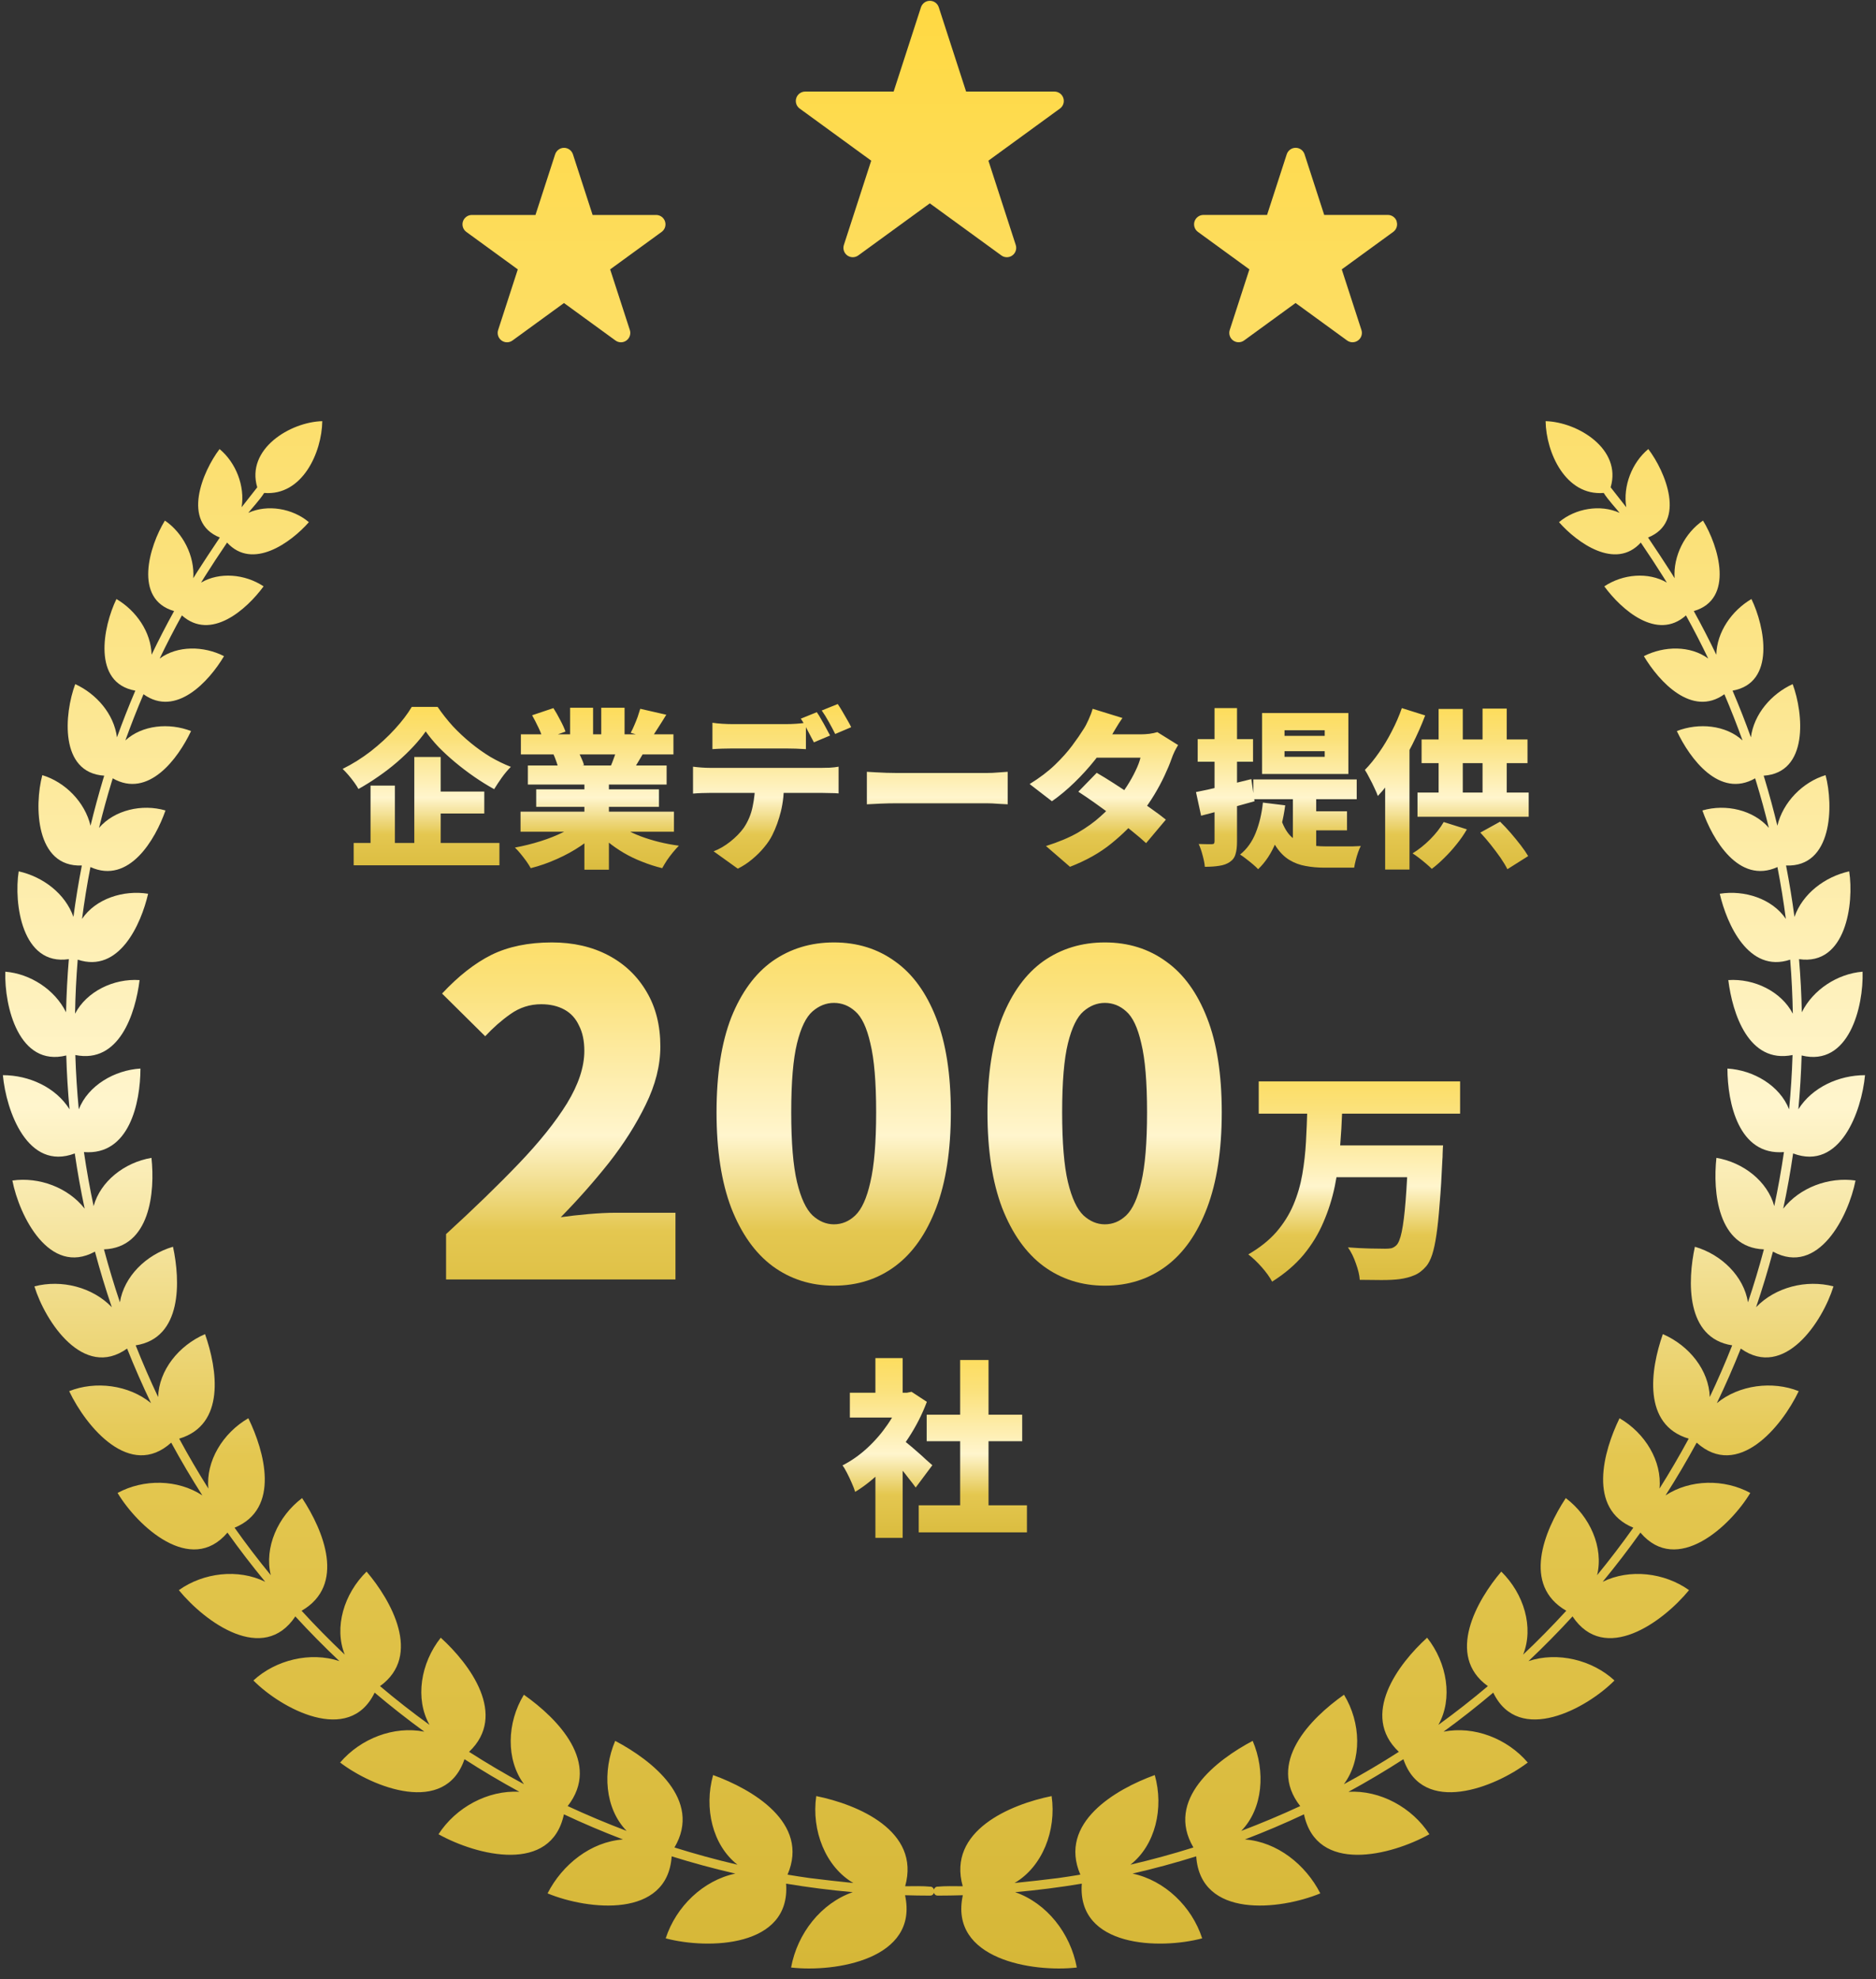
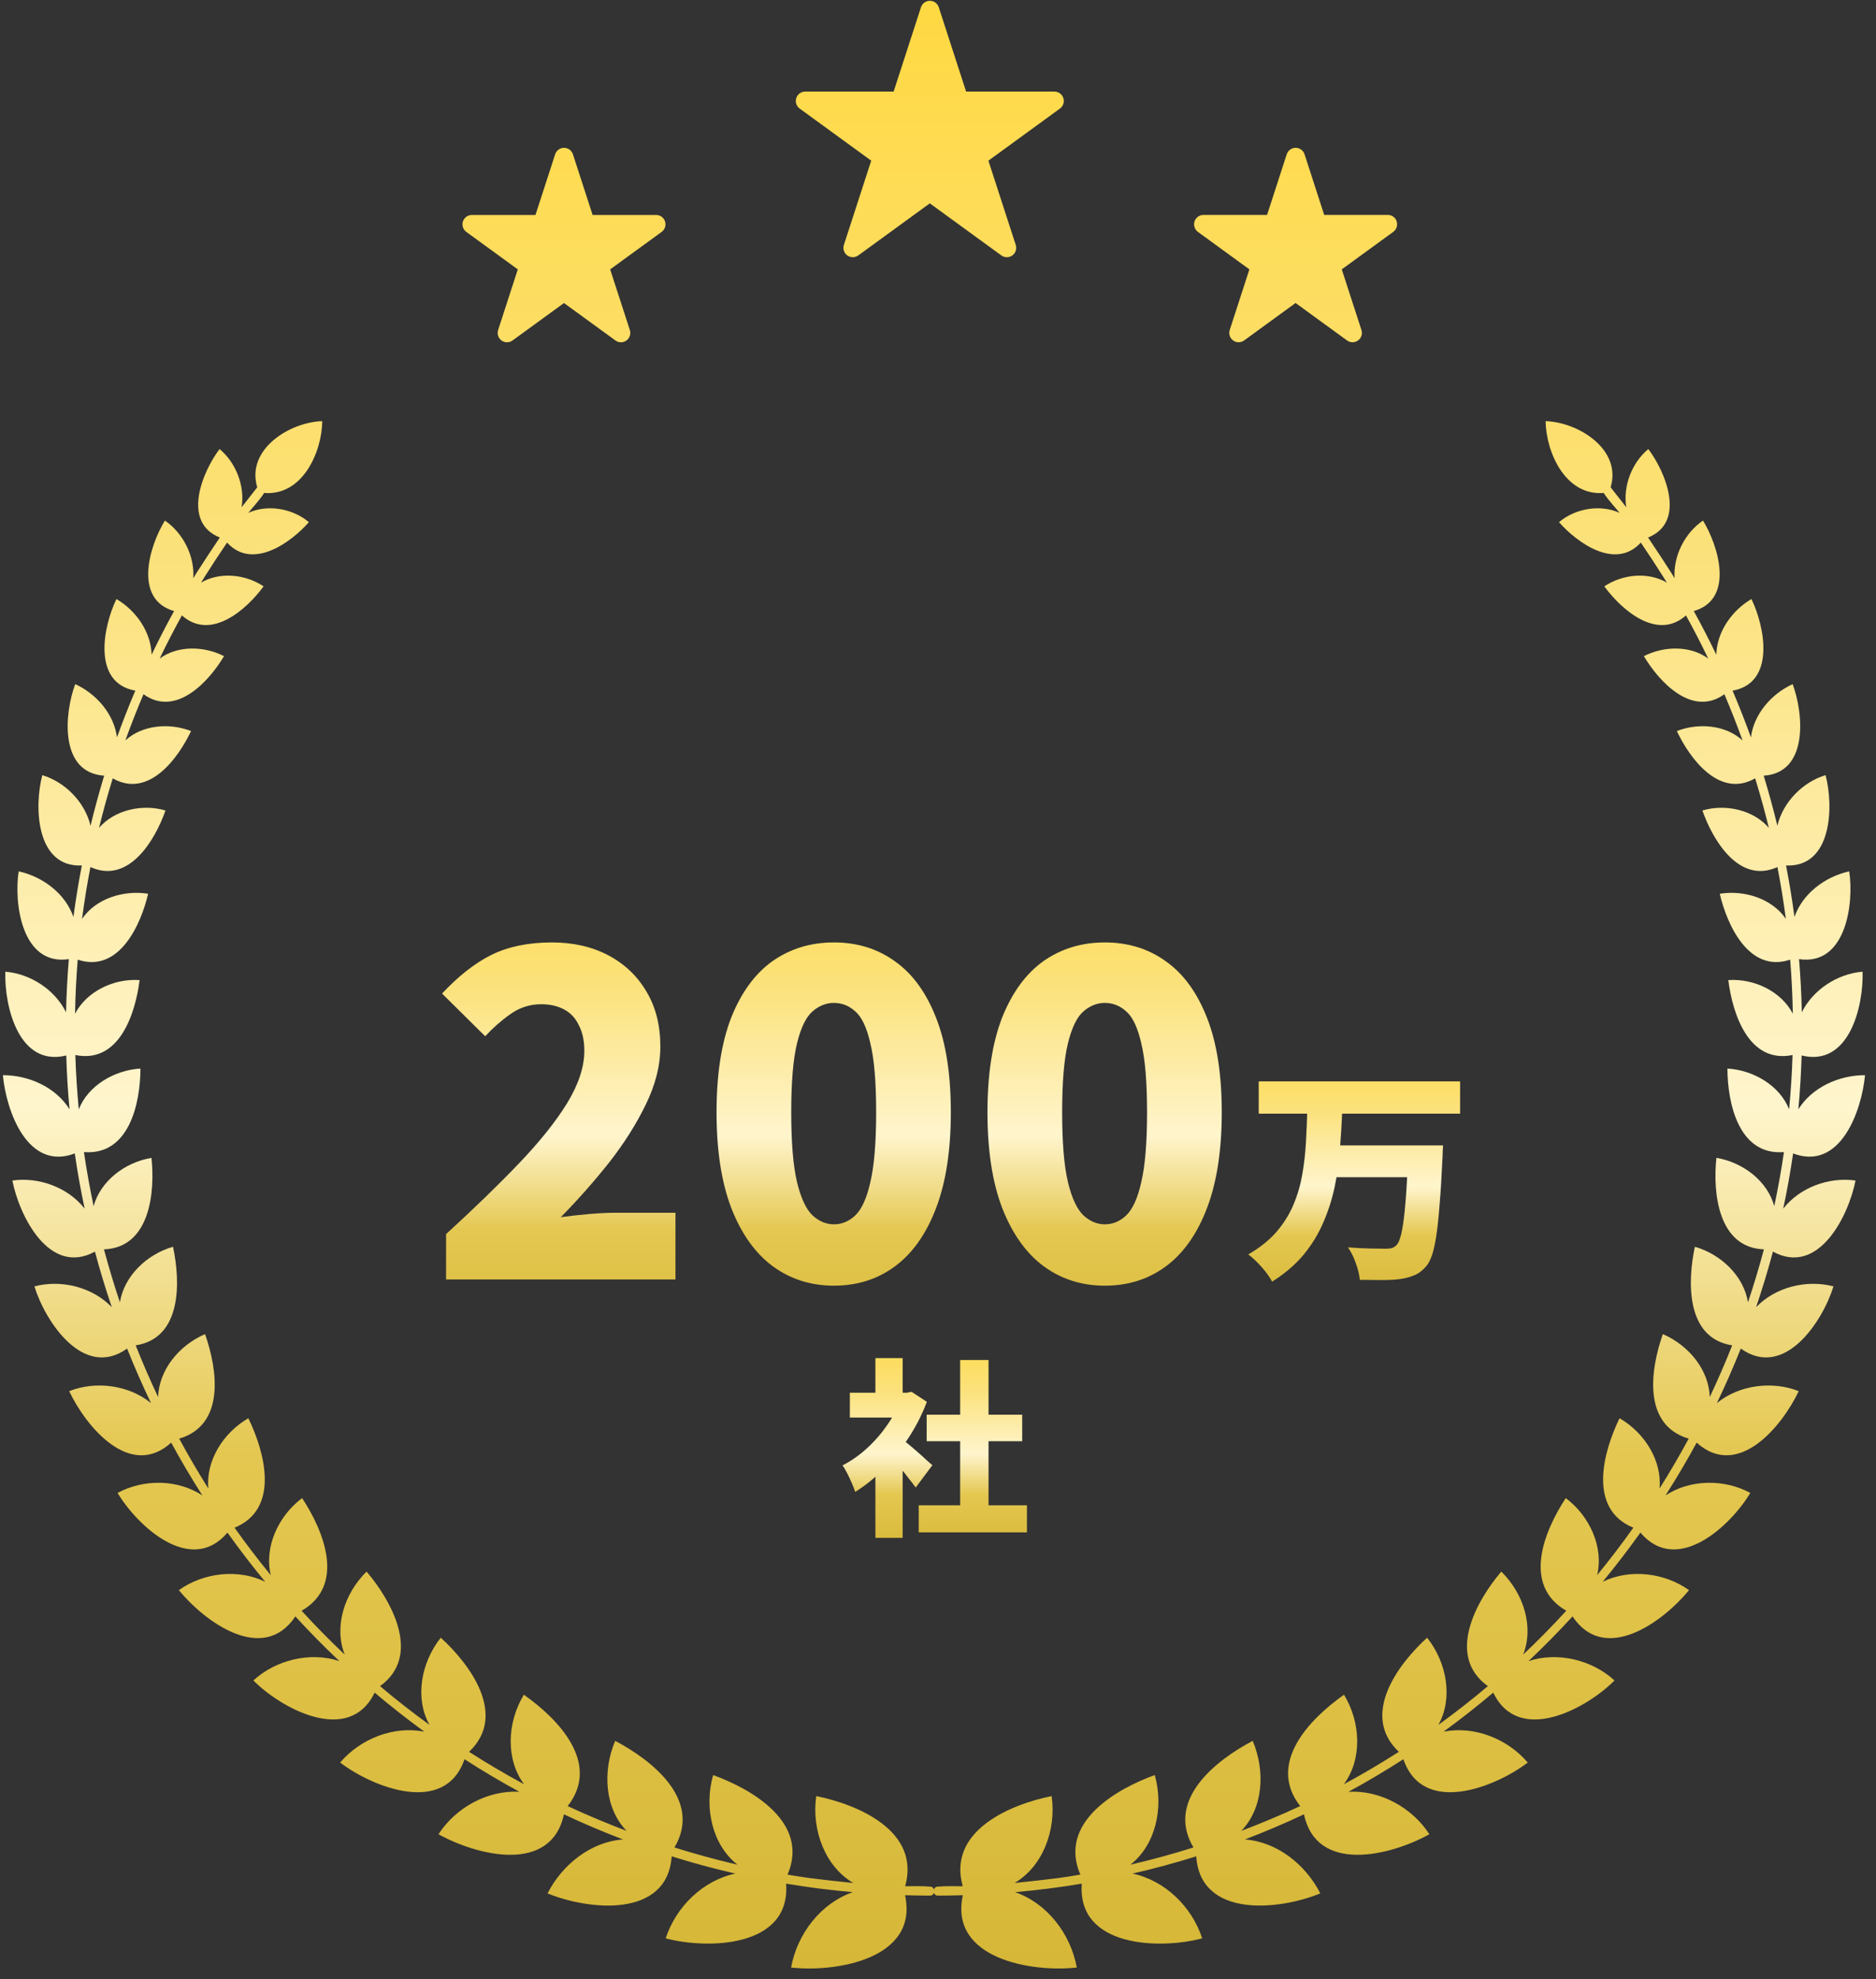
<svg xmlns="http://www.w3.org/2000/svg" width="164" height="173" viewBox="0 0 164 173" fill="none">
  <rect x="0" y="0" width="164" height="173" fill="#333333" stroke="none" />
  <path d="M135.117 36.814C137.916 36.887 141.801 39.246 140.802 42.597L142.167 44.337C141.868 42.477 142.668 40.439 144.095 39.252C145.591 41.221 147.437 45.641 144.073 46.985C144.789 48.04 145.494 49.126 146.048 49.984C146.165 50.169 146.278 50.355 146.393 50.542C146.261 48.599 147.292 46.582 148.876 45.504C150.236 47.729 151.652 52.376 148.071 53.415C148.76 54.661 149.417 55.936 150.039 57.231C150.088 55.238 151.388 53.377 153.111 52.362C154.284 54.779 155.249 59.699 151.461 60.371C152.036 61.721 152.573 63.085 153.065 64.454C153.324 62.422 154.848 60.656 156.714 59.8C157.673 62.383 158.121 67.543 154.179 67.804C154.211 67.906 154.243 68.008 154.274 68.11C154.682 69.466 155.048 70.823 155.377 72.178C155.867 70.114 157.592 68.362 159.591 67.757C160.302 70.411 160.199 75.829 156.136 75.654C156.428 77.155 156.673 78.654 156.872 80.149C157.587 78.111 159.528 76.642 161.656 76.165C162.092 78.952 161.38 84.449 157.272 83.84C157.402 85.394 157.483 86.943 157.515 88.485C158.496 86.5 160.646 85.112 162.827 84.938C162.918 87.988 161.636 93.285 157.498 92.26C157.451 93.838 157.356 95.407 157.212 96.966C158.416 95.041 160.756 93.982 163.04 93.982C162.746 97.126 160.872 102.381 156.754 100.824C156.518 102.447 156.229 104.057 155.889 105.652C157.332 103.802 159.873 102.859 162.209 103.192C161.607 106.275 158.979 111.583 154.99 109.406C154.552 111.045 154.061 112.666 153.516 114.265C155.195 112.516 157.902 111.824 160.282 112.444C159.338 115.511 155.994 120.604 152.179 117.88C151.536 119.495 150.838 121.086 150.088 122.65C152.03 121.049 154.957 120.688 157.244 121.604C155.744 124.75 151.911 129.341 148.323 126.103C147.469 127.673 146.561 129.211 145.601 130.715C147.75 129.305 150.721 129.26 153.012 130.5C151.272 133.397 146.604 137.742 143.405 133.967C142.356 135.439 141.255 136.873 140.105 138.267C142.468 137.108 145.497 137.459 147.656 138.997C145.349 141.806 140.277 145.498 137.471 141.294C136.236 142.64 134.952 143.943 133.622 145.199C136.161 144.355 139.192 145.094 141.138 146.893C138.743 149.319 132.778 152.602 130.54 147.955C129.135 149.143 127.685 150.282 126.193 151.369C128.856 150.84 131.758 151.963 133.556 154.066C130.716 156.234 124.379 158.752 122.685 153.774C121.125 154.78 119.524 155.731 117.884 156.623C120.645 156.464 123.446 157.993 124.957 160.334C121.568 162.216 115.108 163.823 113.994 158.593C112.308 159.386 110.585 160.119 108.829 160.789C111.642 160.995 114.138 162.983 115.422 165.504C111.875 166.967 104.947 167.723 104.573 162.265C102.749 162.836 100.892 163.339 99.005 163.773C101.82 164.365 104.195 166.656 105.094 169.434C101.413 170.416 94.15 170.241 94.57 164.653C92.655 164.973 90.712 165.222 88.743 165.396C91.513 166.365 93.582 168.991 94.134 171.984C90.291 172.425 82.952 171.269 84.171 165.664C83.451 165.685 82.728 165.697 82.002 165.698L81.999 165.696C81.807 165.706 81.689 165.594 81.644 165.453C81.599 165.594 81.484 165.706 81.292 165.696L81.289 165.698C80.562 165.697 79.839 165.685 79.119 165.664C80.338 171.269 72.999 172.425 69.156 171.984C69.708 168.991 71.777 166.365 74.547 165.396C72.579 165.222 70.636 164.973 68.72 164.653C69.14 170.241 61.877 170.416 58.196 169.434C59.096 166.656 61.47 164.365 64.285 163.773C62.398 163.339 60.541 162.836 58.717 162.265C58.344 167.723 51.415 166.967 47.868 165.504C49.153 162.983 51.648 160.995 54.462 160.789C52.705 160.119 50.983 159.386 49.297 158.593C48.182 163.823 41.722 162.216 38.334 160.334C39.845 157.993 42.645 156.463 45.406 156.623C43.766 155.731 42.165 154.78 40.605 153.774C38.911 158.753 32.574 156.234 29.734 154.066C31.532 151.963 34.434 150.839 37.097 151.369C35.605 150.282 34.155 149.143 32.751 147.955C30.512 152.602 24.548 149.319 22.152 146.893C24.099 145.094 27.129 144.355 29.669 145.199C28.338 143.943 27.054 142.64 25.819 141.294C23.013 145.498 17.941 141.806 15.634 138.997C17.793 137.459 20.823 137.107 23.185 138.267C22.035 136.873 20.934 135.439 19.885 133.967C16.686 137.743 12.018 133.397 10.278 130.5C12.569 129.26 15.54 129.305 17.689 130.715C16.729 129.211 15.821 127.673 14.967 126.103C11.38 129.341 7.546 124.75 6.047 121.604C8.333 120.688 11.261 121.049 13.203 122.65C12.452 121.086 11.755 119.495 11.111 117.88C7.296 120.605 3.952 115.511 3.008 112.444C5.389 111.824 8.096 112.515 9.774 114.265C9.229 112.666 8.738 111.045 8.3 109.406C4.311 111.583 1.683 106.275 1.082 103.192C3.417 102.859 5.958 103.802 7.401 105.652C7.062 104.057 6.773 102.447 6.537 100.824C2.418 102.382 0.544 97.126 0.251 93.982C2.535 93.982 4.874 95.041 6.079 96.966C5.934 95.407 5.839 93.838 5.793 92.26C1.653 93.285 0.373 87.989 0.464 84.938C2.644 85.112 4.794 86.5 5.775 88.485C5.808 86.943 5.889 85.394 6.018 83.84C1.909 84.45 1.198 78.952 1.634 76.165C3.762 76.642 5.703 78.111 6.419 80.149C6.618 78.654 6.862 77.155 7.154 75.654C3.09 75.829 2.988 70.411 3.699 67.757C5.698 68.362 7.424 70.114 7.914 72.178C8.243 70.823 8.609 69.466 9.016 68.11C9.047 68.008 9.08 67.906 9.111 67.804C5.168 67.543 5.617 62.383 6.576 59.8C8.442 60.656 9.966 62.422 10.225 64.454C10.718 63.085 11.254 61.721 11.83 60.371C8.04 59.699 9.006 54.779 10.179 52.362C11.903 53.377 13.202 55.238 13.252 57.231C13.873 55.936 14.53 54.661 15.219 53.415C11.637 52.376 13.054 47.729 14.415 45.504C15.998 46.582 17.029 48.599 16.897 50.542C17.012 50.355 17.126 50.169 17.242 49.984C17.796 49.126 18.501 48.04 19.217 46.985C15.852 45.641 17.699 41.221 19.195 39.252C20.622 40.439 21.423 42.477 21.124 44.337L22.488 42.597C21.489 39.246 25.374 36.886 28.174 36.814C28.134 39.55 26.432 43.362 23.093 43.09C22.719 43.693 21.971 44.483 21.708 44.83C23.384 44.062 25.583 44.439 27.003 45.644C25.433 47.428 22.073 49.869 19.851 47.427C19.142 48.468 18.442 49.543 17.901 50.4C17.792 50.574 17.685 50.75 17.577 50.925C19.192 49.981 21.414 50.17 23.043 51.254C21.556 53.281 18.437 56.053 15.902 53.794C15.221 55.025 14.572 56.285 13.958 57.565C15.517 56.417 17.806 56.45 19.584 57.355C18.26 59.581 15.375 62.722 12.545 60.684C11.975 62.02 11.445 63.37 10.958 64.724C12.427 63.372 14.781 63.159 16.702 63.901C15.568 66.306 12.979 69.824 9.856 68.036C9.826 68.133 9.795 68.229 9.766 68.326C9.357 69.668 8.988 71.014 8.658 72.364C10.002 70.806 12.41 70.244 14.466 70.844C13.592 73.357 11.295 77.329 7.906 75.791C7.612 77.299 7.369 78.811 7.172 80.323C8.364 78.554 10.8 77.777 12.948 78.125C12.332 80.778 10.429 85.1 6.794 83.884C6.665 85.462 6.588 87.038 6.561 88.611C7.567 86.668 9.939 85.515 12.203 85.671C11.841 88.573 10.44 93.006 6.586 92.221C6.635 93.81 6.737 95.394 6.887 96.97C7.701 94.891 9.996 93.542 12.278 93.404C12.27 96.401 11.306 101.026 7.338 100.705C7.57 102.29 7.852 103.866 8.184 105.429C8.775 103.266 10.873 101.612 13.241 101.21C13.563 104.194 13.125 109.059 9.089 109.209C9.505 110.767 9.97 112.31 10.483 113.837C10.84 111.588 12.772 109.664 15.124 108.981C15.769 111.967 15.946 116.968 11.861 117.599C12.466 119.126 13.12 120.633 13.823 122.118C13.893 119.782 15.614 117.618 17.924 116.617C19.016 119.721 19.721 124.548 15.665 125.755C16.466 127.236 17.317 128.691 18.215 130.117C17.984 127.728 19.474 125.262 21.711 123.971C23.12 126.862 24.531 131.886 20.505 133.539C21.51 134.956 22.566 136.34 23.671 137.688C23.087 135.272 24.287 132.55 26.41 130.95C28.299 133.82 30.244 138.56 26.366 140.799C27.574 142.119 28.831 143.397 30.137 144.631C29.185 142.25 30.068 139.314 32.047 137.376C34.164 139.855 36.943 144.713 33.221 147.387C34.615 148.565 36.058 149.694 37.547 150.772C36.26 148.484 36.776 145.367 38.531 143.154C41.062 145.45 44.408 149.918 41.005 153.13C42.562 154.128 44.163 155.074 45.81 155.962C44.212 153.813 44.305 150.586 45.797 148.139C48.781 150.241 52.563 154.116 49.627 157.873C51.311 158.654 53.031 159.378 54.778 160.041C52.867 158.073 52.653 154.829 53.78 152.172C56.973 153.854 61.428 157.32 58.962 161.491C60.779 162.062 62.618 162.565 64.469 162.995C62.285 161.291 61.528 158.046 62.34 155.161C65.755 156.396 70.803 159.332 68.846 163.866C69.495 163.974 70.144 164.077 70.794 164.166C71.941 164.307 73.284 164.467 74.598 164.596C72.167 163.178 70.923 160.007 71.357 156.998C74.968 157.727 80.492 160.033 79.129 164.88C79.901 164.874 80.683 164.854 81.302 164.915C81.485 164.908 81.6 165.024 81.645 165.169C81.69 165.024 81.806 164.908 81.988 164.915C82.608 164.854 83.389 164.874 84.162 164.88C82.798 160.033 88.323 157.727 91.933 156.998C92.367 160.007 91.123 163.177 88.692 164.596C90.007 164.467 91.349 164.307 92.497 164.166C93.146 164.077 93.795 163.974 94.444 163.866C92.488 159.332 97.535 156.396 100.95 155.161C101.763 158.045 101.005 161.29 98.821 162.995C100.673 162.565 102.512 162.062 104.329 161.491C101.863 157.32 106.317 153.854 109.51 152.172C110.638 154.829 110.423 158.073 108.512 160.041C110.26 159.378 111.98 158.654 113.664 157.873C110.727 154.116 114.509 150.241 117.493 148.139C118.985 150.586 119.078 153.813 117.48 155.962C119.127 155.074 120.729 154.128 122.286 153.13C118.882 149.918 122.229 145.45 124.759 143.154C126.514 145.367 127.03 148.484 125.744 150.772C127.233 149.694 128.675 148.564 130.069 147.387C126.348 144.713 129.126 139.855 131.243 137.376C133.222 139.314 134.105 142.25 133.153 144.631C134.459 143.397 135.717 142.118 136.924 140.799C133.046 138.56 134.992 133.82 136.88 130.95C139.003 132.55 140.203 135.273 139.62 137.688C140.724 136.34 141.78 134.956 142.786 133.539C138.759 131.886 140.17 126.862 141.58 123.971C143.816 125.262 145.306 127.728 145.075 130.117C145.974 128.691 146.825 127.236 147.626 125.755C143.57 124.548 144.275 119.721 145.366 116.617C147.676 117.618 149.397 119.782 149.467 122.118C150.17 120.633 150.824 119.126 151.429 117.599C147.344 116.968 147.521 111.967 148.167 108.981C150.518 109.664 152.45 111.588 152.807 113.837C153.321 112.31 153.785 110.767 154.201 109.209C150.165 109.059 149.727 104.194 150.049 101.21C152.417 101.612 154.515 103.266 155.106 105.429C155.438 103.866 155.721 102.29 155.953 100.705C151.984 101.026 151.02 96.401 151.012 93.404C153.294 93.542 155.59 94.891 156.403 96.97C156.553 95.394 156.655 93.81 156.705 92.221C152.85 93.006 151.45 88.573 151.088 85.671C153.351 85.515 155.724 86.668 156.729 88.611C156.702 87.038 156.625 85.462 156.497 83.884C152.862 85.1 150.958 80.778 150.342 78.125C152.49 77.777 154.926 78.554 156.119 80.323C155.921 78.811 155.678 77.299 155.384 75.791C151.995 77.329 149.699 73.357 148.824 70.844C150.88 70.244 153.288 70.806 154.632 72.364C154.303 71.014 153.934 69.668 153.524 68.326C153.495 68.229 153.464 68.133 153.434 68.036C150.311 69.823 147.722 66.306 146.589 63.901C148.509 63.159 150.863 63.372 152.333 64.724C151.846 63.37 151.315 62.02 150.746 60.684C147.916 62.722 145.03 59.581 143.707 57.355C145.484 56.451 147.774 56.417 149.333 57.565C148.718 56.285 148.069 55.025 147.388 53.794C144.853 56.053 141.735 53.281 140.248 51.254C141.876 50.17 144.099 49.981 145.714 50.925C145.605 50.75 145.499 50.574 145.389 50.4C144.849 49.543 144.149 48.468 143.439 47.427C141.217 49.869 137.857 47.428 136.288 45.644C137.707 44.439 139.907 44.062 141.583 44.83C141.32 44.483 140.571 43.693 140.197 43.09C136.858 43.362 135.157 39.55 135.117 36.814ZM49.308 12.922C49.664 12.923 49.978 13.152 50.087 13.49L51.806 18.79H57.358C57.713 18.79 58.027 19.018 58.136 19.356C58.248 19.694 58.126 20.064 57.84 20.272L53.34 23.547L55.06 28.847C55.172 29.185 55.049 29.555 54.763 29.763C54.621 29.867 54.452 29.919 54.284 29.92C54.115 29.92 53.946 29.867 53.803 29.763L49.303 26.488L44.803 29.763C44.518 29.971 44.129 29.971 43.843 29.763C43.558 29.555 43.438 29.186 43.547 28.847L45.266 23.547L40.766 20.272C40.481 20.064 40.361 19.694 40.47 19.356C40.582 19.018 40.897 18.79 41.25 18.79H46.811L48.53 13.49C48.642 13.152 48.953 12.923 49.308 12.922ZM113.265 12.92C113.621 12.92 113.935 13.149 114.044 13.487L115.762 18.787H121.324C121.679 18.787 121.994 19.016 122.103 19.354H122.093C122.205 19.692 122.082 20.062 121.797 20.27L117.297 23.546L119.016 28.845C119.128 29.183 119.005 29.552 118.72 29.76C118.578 29.864 118.408 29.916 118.24 29.917C118.071 29.917 117.902 29.864 117.759 29.76L113.259 26.485L108.76 29.76C108.475 29.968 108.085 29.968 107.799 29.76C107.514 29.552 107.395 29.183 107.504 28.845L109.222 23.546L104.722 20.27C104.437 20.062 104.317 19.692 104.426 19.354C104.538 19.016 104.853 18.787 105.206 18.787H110.767L112.486 13.487C112.598 13.149 112.91 12.92 113.265 12.92ZM81.29 0.07C81.645 0.07 81.959 0.299 82.068 0.637L84.457 8.005H92.179C92.534 8.006 92.849 8.234 92.958 8.572C93.069 8.91 92.947 9.28 92.662 9.488L86.407 14.044L88.796 21.412C88.907 21.75 88.785 22.12 88.5 22.328C88.357 22.432 88.188 22.484 88.019 22.484C87.85 22.484 87.681 22.432 87.539 22.328L81.284 17.775L75.029 22.328C74.743 22.536 74.355 22.535 74.069 22.328C73.783 22.12 73.663 21.75 73.772 21.412L76.161 14.044L69.906 9.488C69.621 9.28 69.501 8.91 69.61 8.572C69.722 8.234 70.036 8.005 70.389 8.005H78.122L80.51 0.637C80.622 0.299 80.934 0.07 81.29 0.07Z" fill="url(#paint0_linear_56_1122)" />
  <path d="M38.995 111.839V107.875C41.405 105.672 43.517 103.626 45.33 101.734C47.144 99.843 48.556 98.081 49.567 96.448C50.577 94.79 51.082 93.261 51.082 91.862C51.082 90.981 50.927 90.243 50.616 89.647C50.331 89.025 49.904 88.559 49.334 88.248C48.764 87.937 48.09 87.781 47.312 87.781C46.328 87.781 45.434 88.067 44.631 88.636C43.853 89.181 43.115 89.828 42.415 90.58L38.645 86.849C40.071 85.32 41.509 84.193 42.96 83.467C44.436 82.742 46.198 82.379 48.245 82.379C50.111 82.379 51.756 82.755 53.181 83.506C54.606 84.258 55.72 85.32 56.524 86.693C57.327 88.041 57.728 89.634 57.728 91.474C57.728 93.132 57.301 94.829 56.446 96.565C55.617 98.275 54.541 99.972 53.22 101.656C51.899 103.315 50.499 104.895 49.023 106.398C49.748 106.294 50.551 106.204 51.432 106.126C52.339 106.048 53.116 106.009 53.764 106.009H59.05V111.839H38.995ZM72.9 112.383C70.879 112.383 69.092 111.813 67.537 110.673C66.008 109.533 64.803 107.836 63.923 105.582C63.068 103.328 62.64 100.542 62.64 97.226C62.64 93.909 63.068 91.15 63.923 88.947C64.803 86.745 66.008 85.1 67.537 84.011C69.092 82.923 70.879 82.379 72.9 82.379C74.947 82.379 76.735 82.936 78.264 84.05C79.793 85.139 80.984 86.784 81.84 88.986C82.695 91.163 83.122 93.909 83.122 97.226C83.122 100.542 82.695 103.328 81.84 105.582C80.984 107.836 79.793 109.533 78.264 110.673C76.735 111.813 74.947 112.383 72.9 112.383ZM72.9 107.02C73.6 107.02 74.222 106.761 74.766 106.243C75.336 105.698 75.776 104.727 76.087 103.328C76.424 101.903 76.593 99.869 76.593 97.226C76.593 94.583 76.424 92.575 76.087 91.202C75.776 89.828 75.336 88.896 74.766 88.403C74.222 87.911 73.6 87.665 72.9 87.665C72.227 87.665 71.605 87.911 71.035 88.403C70.465 88.896 70.011 89.828 69.675 91.202C69.338 92.575 69.169 94.583 69.169 97.226C69.169 99.869 69.338 101.903 69.675 103.328C70.011 104.727 70.465 105.698 71.035 106.243C71.605 106.761 72.227 107.02 72.9 107.02ZM96.584 112.383C94.563 112.383 92.775 111.813 91.221 110.673C89.692 109.533 88.487 107.836 87.606 105.582C86.751 103.328 86.324 100.542 86.324 97.226C86.324 93.909 86.751 91.15 87.606 88.947C88.487 86.745 89.692 85.1 91.221 84.011C92.775 82.923 94.563 82.379 96.584 82.379C98.631 82.379 100.419 82.936 101.947 84.05C103.476 85.139 104.668 86.784 105.523 88.986C106.378 91.163 106.806 93.909 106.806 97.226C106.806 100.542 106.378 103.328 105.523 105.582C104.668 107.836 103.476 109.533 101.947 110.673C100.419 111.813 98.631 112.383 96.584 112.383ZM96.584 107.02C97.284 107.02 97.905 106.761 98.45 106.243C99.02 105.698 99.46 104.727 99.771 103.328C100.108 101.903 100.276 99.869 100.276 97.226C100.276 94.583 100.108 92.575 99.771 91.202C99.46 89.828 99.02 88.896 98.45 88.403C97.905 87.911 97.284 87.665 96.584 87.665C95.91 87.665 95.288 87.911 94.719 88.403C94.148 88.896 93.695 89.828 93.358 91.202C93.021 92.575 92.853 94.583 92.853 97.226C92.853 99.869 93.021 101.903 93.358 103.328C93.695 104.727 94.148 105.698 94.719 106.243C95.288 106.761 95.91 107.02 96.584 107.02Z" fill="url(#paint1_linear_56_1122)" />
  <path d="M110.039 94.526H127.642V97.344H110.039V94.526ZM116.469 100.123H124.169V102.901H116.469V100.123ZM123.117 100.123H126.154C126.154 100.123 126.147 100.202 126.134 100.361C126.134 100.506 126.127 100.678 126.114 100.877C126.114 101.075 126.107 101.234 126.094 101.353C126.028 102.848 125.949 104.132 125.856 105.203C125.777 106.275 125.684 107.175 125.578 107.902C125.472 108.63 125.347 109.219 125.201 109.669C125.056 110.105 124.884 110.443 124.685 110.681C124.354 111.064 124.004 111.329 123.633 111.475C123.263 111.633 122.833 111.746 122.343 111.812C121.933 111.865 121.411 111.891 120.775 111.891C120.154 111.891 119.519 111.885 118.87 111.872C118.844 111.461 118.731 110.985 118.533 110.443C118.348 109.9 118.116 109.43 117.838 109.034C118.5 109.086 119.128 109.12 119.724 109.133C120.332 109.146 120.789 109.153 121.093 109.153C121.305 109.153 121.483 109.139 121.629 109.113C121.774 109.073 121.913 108.994 122.046 108.875C122.244 108.703 122.409 108.299 122.542 107.664C122.674 107.029 122.787 106.129 122.879 104.965C122.972 103.801 123.051 102.345 123.117 100.599V100.123ZM114.286 96.947H117.342C117.302 98.072 117.236 99.203 117.144 100.341C117.064 101.479 116.912 102.597 116.687 103.695C116.462 104.78 116.131 105.825 115.695 106.831C115.271 107.836 114.696 108.782 113.968 109.669C113.241 110.542 112.321 111.329 111.21 112.03C110.998 111.633 110.694 111.21 110.297 110.76C109.9 110.31 109.509 109.94 109.126 109.649C110.131 109.067 110.952 108.412 111.587 107.684C112.222 106.943 112.718 106.149 113.075 105.302C113.432 104.456 113.69 103.569 113.849 102.643C114.008 101.717 114.114 100.778 114.167 99.825C114.22 98.859 114.259 97.9 114.286 96.947Z" fill="url(#paint2_linear_56_1122)" />
  <path d="M80.315 131.582H89.775V133.947H80.315V131.582ZM81.01 123.66H89.361V125.976H81.01V123.66ZM83.937 118.881H86.418V132.723H83.937V118.881ZM74.295 121.742H79.67V123.908H74.295V121.742ZM76.528 127.778L78.909 124.934V134.427H76.528V127.778ZM76.528 118.715H78.909V122.734H76.528V118.715ZM78.644 125.628C78.799 125.728 79.008 125.893 79.273 126.124C79.549 126.345 79.835 126.588 80.133 126.852C80.442 127.117 80.717 127.365 80.96 127.596C81.213 127.817 81.395 127.977 81.506 128.076L80.05 130.028C79.885 129.796 79.686 129.537 79.455 129.25C79.234 128.953 78.997 128.655 78.744 128.357C78.49 128.048 78.242 127.762 77.999 127.497C77.757 127.221 77.542 126.984 77.355 126.786L78.644 125.628ZM78.81 121.742H79.273L79.686 121.659L81.026 122.536C80.607 123.649 80.067 124.708 79.405 125.711C78.755 126.714 78.027 127.618 77.222 128.423C76.428 129.228 75.607 129.89 74.758 130.408C74.692 130.187 74.593 129.928 74.46 129.631C74.328 129.322 74.19 129.03 74.047 128.754C73.903 128.467 73.771 128.247 73.65 128.093C74.411 127.707 75.127 127.205 75.8 126.588C76.484 125.959 77.084 125.264 77.603 124.504C78.132 123.732 78.534 122.949 78.81 122.155V121.742Z" fill="url(#paint3_linear_56_1122)" />
-   <path d="M37.215 63.936C36.908 64.373 36.541 64.819 36.114 65.276C35.697 65.722 35.231 66.169 34.715 66.615C34.209 67.052 33.668 67.469 33.092 67.866C32.527 68.263 31.941 68.63 31.336 68.967C31.247 68.798 31.122 68.605 30.964 68.387C30.805 68.168 30.636 67.955 30.458 67.746C30.279 67.538 30.11 67.359 29.952 67.211C30.815 66.784 31.639 66.268 32.422 65.663C33.206 65.047 33.906 64.403 34.521 63.728C35.146 63.043 35.638 62.398 35.995 61.793H38.257C38.664 62.388 39.111 62.954 39.597 63.489C40.093 64.016 40.614 64.502 41.16 64.948C41.705 65.395 42.271 65.797 42.856 66.154C43.452 66.501 44.052 66.794 44.658 67.032C44.38 67.31 44.117 67.623 43.869 67.97C43.63 68.307 43.407 68.645 43.199 68.982C42.623 68.664 42.048 68.307 41.472 67.91C40.897 67.513 40.341 67.092 39.805 66.645C39.269 66.198 38.778 65.747 38.332 65.291C37.895 64.824 37.523 64.373 37.215 63.936ZM37.305 69.19H42.336V71.111H37.305V69.19ZM30.919 73.686H43.66V75.635H30.919V73.686ZM36.218 66.169H38.525V74.742H36.218V66.169ZM32.393 68.669H34.521V74.698H32.393V68.669ZM45.506 70.947H58.917V72.703H45.506V70.947ZM45.536 64.189H58.872V65.945H45.536V64.189ZM46.146 66.913H58.277V68.58H46.146V66.913ZM46.875 68.997H57.607V70.53H46.875V68.997ZM51.088 67.776H53.231V76.022H51.088V67.776ZM49.837 61.867H51.847V65.023H49.837V61.867ZM52.561 61.867H54.6V64.889H52.561V61.867ZM50.775 71.751L52.472 72.51C51.996 73.026 51.43 73.502 50.775 73.939C50.13 74.375 49.435 74.757 48.691 75.085C47.947 75.422 47.183 75.69 46.399 75.888C46.3 75.71 46.171 75.506 46.012 75.278C45.853 75.06 45.685 74.841 45.506 74.623C45.337 74.415 45.174 74.236 45.015 74.087C45.769 73.948 46.508 73.765 47.233 73.537C47.967 73.308 48.642 73.04 49.257 72.733C49.872 72.425 50.378 72.098 50.775 71.751ZM53.588 71.706C53.886 71.974 54.238 72.227 54.645 72.465C55.062 72.703 55.518 72.916 56.014 73.105C56.521 73.293 57.051 73.457 57.607 73.596C58.173 73.735 58.753 73.844 59.349 73.924C59.19 74.082 59.016 74.276 58.828 74.504C58.639 74.732 58.461 74.971 58.292 75.219C58.133 75.467 57.999 75.69 57.89 75.888C57.285 75.74 56.699 75.551 56.134 75.323C55.568 75.105 55.032 74.847 54.526 74.549C54.02 74.251 53.544 73.919 53.097 73.552C52.66 73.184 52.269 72.787 51.921 72.361L53.588 71.706ZM55.97 61.956L58.247 62.477C57.999 62.884 57.756 63.271 57.518 63.638C57.29 64.005 57.081 64.318 56.893 64.576L55.136 64.055C55.245 63.857 55.35 63.638 55.449 63.4C55.558 63.152 55.657 62.904 55.747 62.656C55.836 62.398 55.91 62.165 55.97 61.956ZM54.02 65.171L56.327 65.692C56.109 66.06 55.905 66.402 55.717 66.719C55.528 67.037 55.36 67.31 55.211 67.538L53.365 67.032C53.484 66.754 53.603 66.447 53.722 66.109C53.851 65.762 53.95 65.449 54.02 65.171ZM46.518 62.522L48.379 61.897C48.577 62.205 48.776 62.552 48.974 62.939C49.182 63.326 49.336 63.663 49.435 63.951L47.471 64.65C47.401 64.363 47.272 64.02 47.084 63.623C46.895 63.227 46.707 62.859 46.518 62.522ZM48.379 65.916L50.492 65.603C50.602 65.792 50.711 66.01 50.82 66.258C50.929 66.496 51.008 66.705 51.058 66.883L48.84 67.24C48.8 67.072 48.736 66.858 48.647 66.6C48.557 66.342 48.468 66.114 48.379 65.916ZM62.281 63.177C62.539 63.217 62.827 63.246 63.144 63.266C63.472 63.286 63.76 63.296 64.007 63.296C64.206 63.296 64.464 63.296 64.781 63.296C65.109 63.296 65.461 63.296 65.838 63.296C66.215 63.296 66.588 63.296 66.955 63.296C67.332 63.296 67.674 63.296 67.982 63.296C68.299 63.296 68.547 63.296 68.726 63.296C69.004 63.296 69.292 63.286 69.589 63.266C69.887 63.246 70.175 63.217 70.453 63.177V65.484C70.175 65.464 69.887 65.449 69.589 65.439C69.302 65.43 69.014 65.424 68.726 65.424C68.547 65.424 68.299 65.424 67.982 65.424C67.674 65.424 67.332 65.424 66.955 65.424C66.588 65.424 66.215 65.424 65.838 65.424C65.461 65.424 65.109 65.424 64.781 65.424C64.464 65.424 64.206 65.424 64.007 65.424C63.749 65.424 63.457 65.43 63.129 65.439C62.812 65.449 62.529 65.464 62.281 65.484V63.177ZM60.584 67.017C60.812 67.047 61.06 67.072 61.328 67.092C61.606 67.112 61.859 67.121 62.087 67.121C62.226 67.121 62.489 67.121 62.876 67.121C63.263 67.121 63.73 67.121 64.275 67.121C64.821 67.121 65.407 67.121 66.032 67.121C66.657 67.121 67.282 67.121 67.907 67.121C68.532 67.121 69.118 67.121 69.664 67.121C70.21 67.121 70.676 67.121 71.063 67.121C71.45 67.121 71.708 67.121 71.837 67.121C71.996 67.121 72.229 67.116 72.536 67.106C72.844 67.087 73.102 67.057 73.31 67.017V69.354C73.112 69.334 72.874 69.324 72.596 69.324C72.318 69.314 72.065 69.309 71.837 69.309C71.708 69.309 71.45 69.309 71.063 69.309C70.676 69.309 70.21 69.309 69.664 69.309C69.118 69.309 68.532 69.309 67.907 69.309C67.282 69.309 66.657 69.309 66.032 69.309C65.407 69.309 64.821 69.309 64.275 69.309C63.73 69.309 63.263 69.309 62.876 69.309C62.489 69.309 62.226 69.309 62.087 69.309C61.869 69.309 61.616 69.314 61.328 69.324C61.041 69.334 60.792 69.349 60.584 69.369V67.017ZM68.547 68.297C68.547 69.29 68.453 70.168 68.264 70.932C68.076 71.686 67.828 72.371 67.52 72.986C67.352 73.333 67.114 73.691 66.806 74.058C66.508 74.425 66.161 74.772 65.764 75.1C65.377 75.427 64.955 75.705 64.499 75.933L62.385 74.415C62.881 74.226 63.367 73.944 63.844 73.566C64.33 73.179 64.722 72.778 65.02 72.361C65.397 71.805 65.655 71.19 65.794 70.515C65.942 69.83 66.017 69.096 66.017 68.312L68.547 68.297ZM71.405 62.254C71.534 62.433 71.668 62.651 71.807 62.909C71.956 63.157 72.095 63.405 72.224 63.653C72.363 63.901 72.477 64.115 72.566 64.293L71.152 64.889C70.993 64.581 70.81 64.234 70.601 63.847C70.403 63.45 70.204 63.108 70.006 62.82L71.405 62.254ZM73.236 61.54C73.365 61.728 73.504 61.952 73.653 62.209C73.802 62.458 73.945 62.706 74.084 62.954C74.223 63.192 74.332 63.395 74.412 63.564L73.013 64.159C72.864 63.852 72.68 63.504 72.462 63.117C72.244 62.721 72.035 62.383 71.837 62.105L73.236 61.54ZM75.781 67.464C75.98 67.474 76.233 67.489 76.54 67.508C76.858 67.528 77.18 67.543 77.508 67.553C77.835 67.563 78.118 67.568 78.356 67.568C78.664 67.568 79.006 67.568 79.383 67.568C79.77 67.568 80.177 67.568 80.604 67.568C81.031 67.568 81.462 67.568 81.899 67.568C82.345 67.568 82.782 67.568 83.209 67.568C83.635 67.568 84.042 67.568 84.429 67.568C84.816 67.568 85.163 67.568 85.471 67.568C85.789 67.568 86.052 67.568 86.26 67.568C86.597 67.568 86.93 67.553 87.257 67.523C87.595 67.493 87.873 67.474 88.091 67.464V70.307C87.902 70.297 87.624 70.282 87.257 70.262C86.9 70.232 86.568 70.217 86.26 70.217C86.052 70.217 85.789 70.217 85.471 70.217C85.154 70.217 84.801 70.217 84.414 70.217C84.027 70.217 83.621 70.217 83.194 70.217C82.767 70.217 82.331 70.217 81.884 70.217C81.447 70.217 81.016 70.217 80.589 70.217C80.162 70.217 79.755 70.217 79.368 70.217C78.991 70.217 78.654 70.217 78.356 70.217C77.93 70.217 77.468 70.227 76.972 70.247C76.486 70.267 76.089 70.287 75.781 70.307V67.464ZM95.876 67.553C96.322 67.811 96.823 68.119 97.379 68.476C97.934 68.833 98.495 69.205 99.061 69.592C99.636 69.979 100.172 70.351 100.668 70.709C101.174 71.066 101.591 71.378 101.919 71.646L100.192 73.7C99.874 73.403 99.468 73.055 98.972 72.659C98.485 72.252 97.954 71.835 97.379 71.408C96.813 70.981 96.257 70.575 95.712 70.188C95.166 69.801 94.685 69.473 94.268 69.205L95.876 67.553ZM102.99 65.127C102.891 65.286 102.787 65.474 102.678 65.692C102.578 65.901 102.489 66.119 102.41 66.347C102.261 66.774 102.058 67.26 101.8 67.806C101.551 68.342 101.254 68.898 100.906 69.473C100.559 70.049 100.162 70.619 99.716 71.185C99.001 72.078 98.148 72.926 97.156 73.73C96.173 74.534 94.968 75.214 93.539 75.769L91.44 73.953C92.541 73.606 93.474 73.214 94.238 72.778C95.002 72.331 95.652 71.865 96.188 71.378C96.734 70.892 97.21 70.411 97.617 69.935C97.925 69.577 98.222 69.175 98.51 68.729C98.798 68.282 99.046 67.841 99.254 67.404C99.473 66.958 99.621 66.566 99.701 66.228H94.938L95.742 64.189H99.701C99.949 64.189 100.207 64.174 100.475 64.144C100.753 64.105 100.986 64.055 101.174 63.996L102.99 65.127ZM98.123 62.76C97.915 63.058 97.711 63.375 97.513 63.713C97.314 64.05 97.165 64.303 97.066 64.472C96.709 65.097 96.257 65.752 95.712 66.437C95.166 67.121 94.571 67.776 93.926 68.401C93.281 69.027 92.626 69.572 91.961 70.039L90.011 68.535C90.894 67.99 91.633 67.429 92.229 66.853C92.834 66.268 93.335 65.707 93.732 65.171C94.139 64.626 94.471 64.144 94.729 63.728C94.868 63.519 95.012 63.246 95.161 62.909C95.32 62.562 95.439 62.244 95.518 61.956L98.123 62.76ZM112.293 65.663V66.154H115.806V65.663H112.293ZM112.293 63.832V64.323H115.806V63.832H112.293ZM110.328 62.328H117.875V67.657H110.328V62.328ZM109.569 68.133H118.604V69.86H109.569V68.133ZM113.023 69.101H115.062V75.144L113.023 74.251V69.101ZM112.01 71.676C112.258 72.371 112.576 72.882 112.963 73.209C113.35 73.527 113.792 73.735 114.288 73.834C114.784 73.934 115.315 73.983 115.88 73.983C116.029 73.983 116.233 73.983 116.491 73.983C116.759 73.983 117.046 73.983 117.354 73.983C117.671 73.983 117.974 73.983 118.262 73.983C118.55 73.973 118.783 73.963 118.961 73.953C118.882 74.092 118.803 74.276 118.723 74.504C118.644 74.732 118.574 74.966 118.515 75.204C118.455 75.442 118.411 75.655 118.381 75.844H117.786H115.791C115.196 75.844 114.64 75.794 114.124 75.695C113.618 75.606 113.152 75.432 112.725 75.174C112.298 74.916 111.916 74.539 111.579 74.043C111.241 73.547 110.954 72.897 110.715 72.093L112.01 71.676ZM114.526 70.917H117.756V72.584H114.526V70.917ZM110.403 70.158L112.353 70.396C112.194 71.597 111.921 72.673 111.534 73.626C111.147 74.579 110.631 75.362 109.986 75.978C109.877 75.859 109.723 75.715 109.525 75.546C109.336 75.387 109.138 75.228 108.929 75.07C108.731 74.911 108.557 74.787 108.408 74.698C109.004 74.221 109.46 73.586 109.778 72.792C110.095 71.999 110.304 71.12 110.403 70.158ZM104.553 69.235C105.178 69.116 105.923 68.952 106.786 68.744C107.649 68.535 108.517 68.322 109.391 68.104L109.673 70.039C108.89 70.257 108.086 70.48 107.262 70.709C106.448 70.927 105.694 71.125 105 71.304L104.553 69.235ZM104.702 64.606H109.54V66.585H104.702V64.606ZM106.176 61.897H108.14V73.552C108.14 74.018 108.096 74.39 108.006 74.668C107.927 74.956 107.758 75.184 107.5 75.353C107.252 75.521 106.95 75.63 106.592 75.68C106.235 75.74 105.813 75.769 105.327 75.769C105.307 75.501 105.243 75.169 105.134 74.772C105.034 74.385 104.92 74.053 104.791 73.775C105.03 73.785 105.258 73.79 105.476 73.79C105.694 73.79 105.848 73.79 105.937 73.79C106.027 73.79 106.086 73.775 106.116 73.745C106.156 73.705 106.176 73.636 106.176 73.537V61.897ZM122.549 61.897L124.588 62.537C124.27 63.38 123.893 64.234 123.457 65.097C123.02 65.96 122.544 66.779 122.028 67.553C121.522 68.327 120.996 69.002 120.45 69.577C120.39 69.399 120.291 69.165 120.152 68.878C120.023 68.59 119.879 68.302 119.721 68.014C119.572 67.717 119.438 67.479 119.319 67.3C119.745 66.863 120.157 66.357 120.554 65.782C120.961 65.206 121.333 64.586 121.67 63.921C122.018 63.256 122.311 62.582 122.549 61.897ZM121.09 66.213L123.218 64.085V64.1V76.007H121.09V66.213ZM124.275 64.636H133.534V66.705H124.275V64.636ZM123.918 69.28H133.638V71.393H123.918V69.28ZM125.764 61.971H127.877V70.351H125.764V61.971ZM129.604 61.941H131.718V70.381H129.604V61.941ZM126.21 71.855L128.235 72.495C127.987 72.931 127.689 73.363 127.342 73.79C127.004 74.216 126.647 74.613 126.27 74.981C125.893 75.358 125.526 75.68 125.168 75.948C125.039 75.819 124.871 75.665 124.662 75.487C124.464 75.318 124.255 75.149 124.037 74.981C123.829 74.822 123.645 74.693 123.486 74.594C124.022 74.266 124.533 73.859 125.02 73.373C125.516 72.877 125.913 72.371 126.21 71.855ZM129.41 72.778L131.137 71.825C131.455 72.132 131.767 72.465 132.075 72.822C132.382 73.179 132.67 73.532 132.938 73.879C133.206 74.226 133.424 74.544 133.593 74.832L131.777 75.978C131.628 75.68 131.425 75.343 131.167 74.966C130.909 74.598 130.626 74.221 130.318 73.834C130.011 73.447 129.708 73.095 129.41 72.778Z" fill="url(#paint4_linear_56_1122)" />
  <defs>
    <linearGradient id="paint0_linear_56_1122" x1="81.645" y1="0.07" x2="81.645" y2="172.069" gradientUnits="userSpaceOnUse">
      <stop stop-color="#FFD942" />
      <stop offset="0.279" stop-color="#FBE17A" />
      <stop offset="0.562" stop-color="#FFF5CD" />
      <stop offset="0.74" stop-color="#E4C750" />
      <stop offset="1" stop-color="#D6B737" />
    </linearGradient>
    <linearGradient id="paint1_linear_56_1122" x1="72.888" y1="72.839" x2="72.888" y2="119.839" gradientUnits="userSpaceOnUse">
      <stop stop-color="#FFD942" />
      <stop offset="0.279" stop-color="#FBE17A" />
      <stop offset="0.562" stop-color="#FFF5CD" />
      <stop offset="0.74" stop-color="#E4C750" />
      <stop offset="1" stop-color="#D6B737" />
    </linearGradient>
    <linearGradient id="paint2_linear_56_1122" x1="118.831" y1="90.204" x2="118.831" y2="114.204" gradientUnits="userSpaceOnUse">
      <stop stop-color="#FFD942" />
      <stop offset="0.279" stop-color="#FBE17A" />
      <stop offset="0.562" stop-color="#FFF5CD" />
      <stop offset="0.74" stop-color="#E4C750" />
      <stop offset="1" stop-color="#D6B737" />
    </linearGradient>
    <linearGradient id="paint3_linear_56_1122" x1="81.77" y1="115.839" x2="81.77" y2="135.839" gradientUnits="userSpaceOnUse">
      <stop stop-color="#FFD942" />
      <stop offset="0.279" stop-color="#FBE17A" />
      <stop offset="0.562" stop-color="#FFF5CD" />
      <stop offset="0.74" stop-color="#E4C750" />
      <stop offset="1" stop-color="#D6B737" />
    </linearGradient>
    <linearGradient id="paint4_linear_56_1122" x1="81.944" y1="59.608" x2="81.944" y2="77.608" gradientUnits="userSpaceOnUse">
      <stop stop-color="#FFD942" />
      <stop offset="0.279" stop-color="#FBE17A" />
      <stop offset="0.562" stop-color="#FFF5CD" />
      <stop offset="0.74" stop-color="#E4C750" />
      <stop offset="1" stop-color="#D6B737" />
    </linearGradient>
  </defs>
</svg>